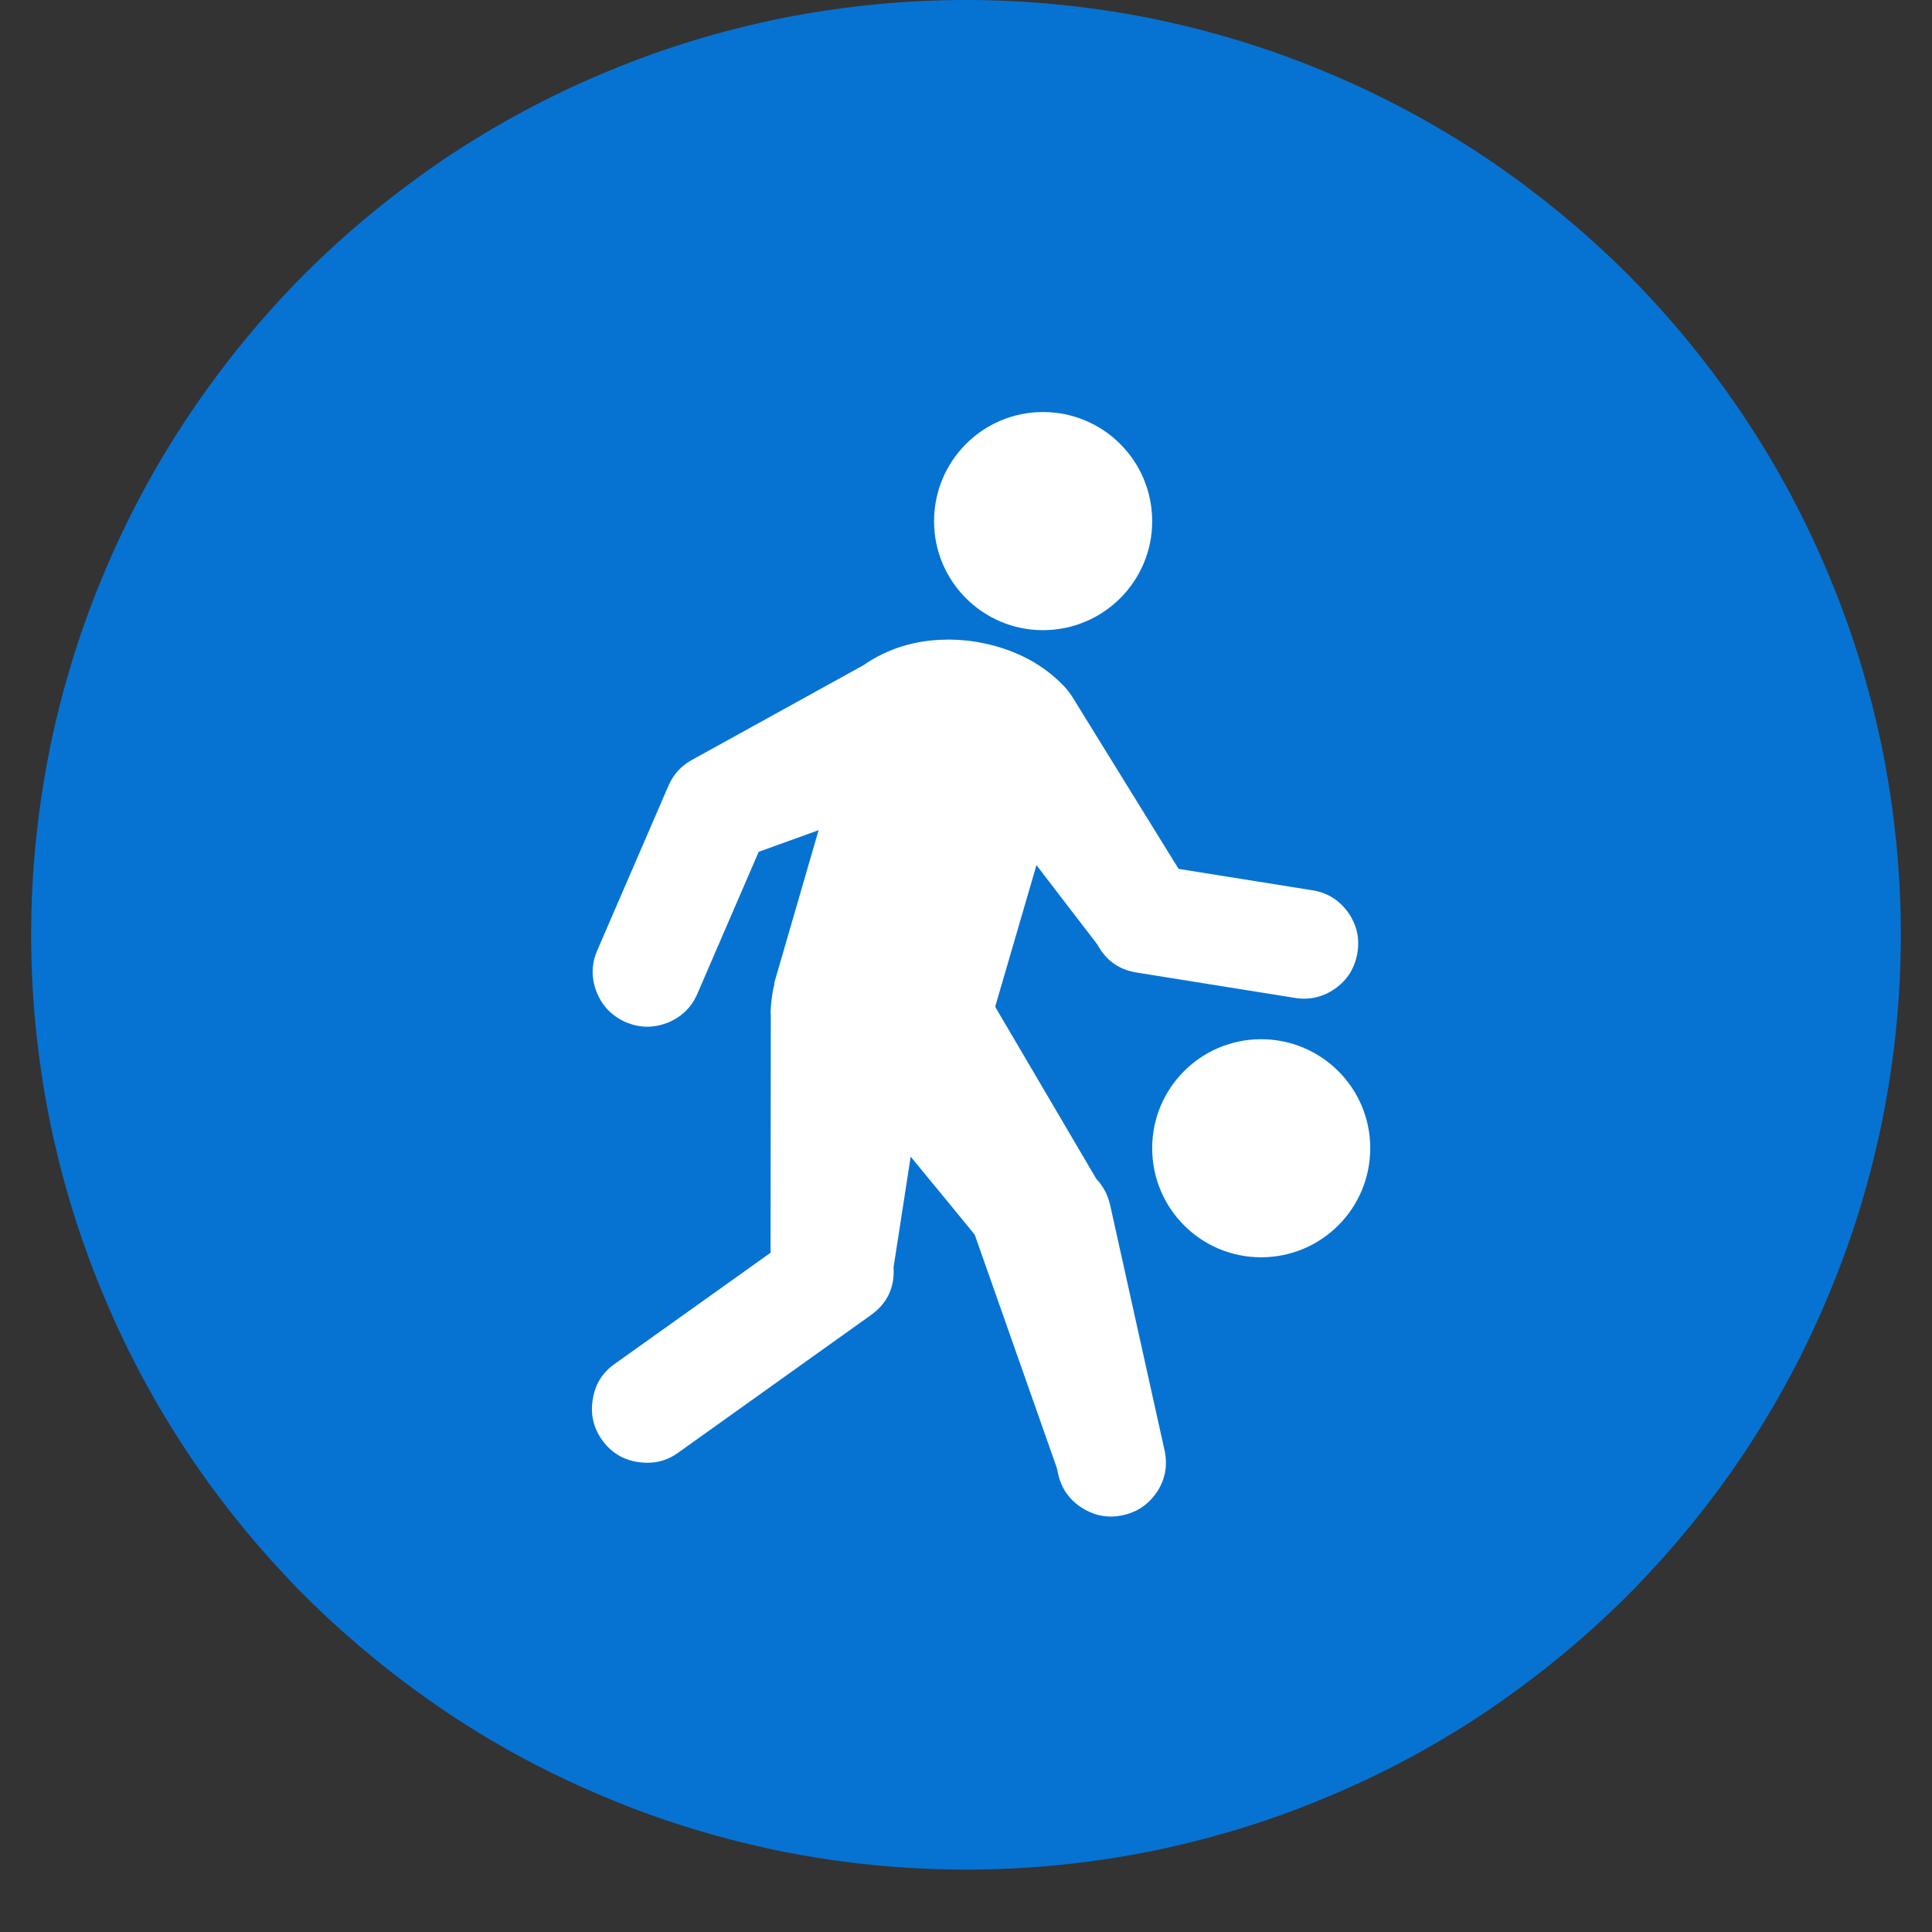
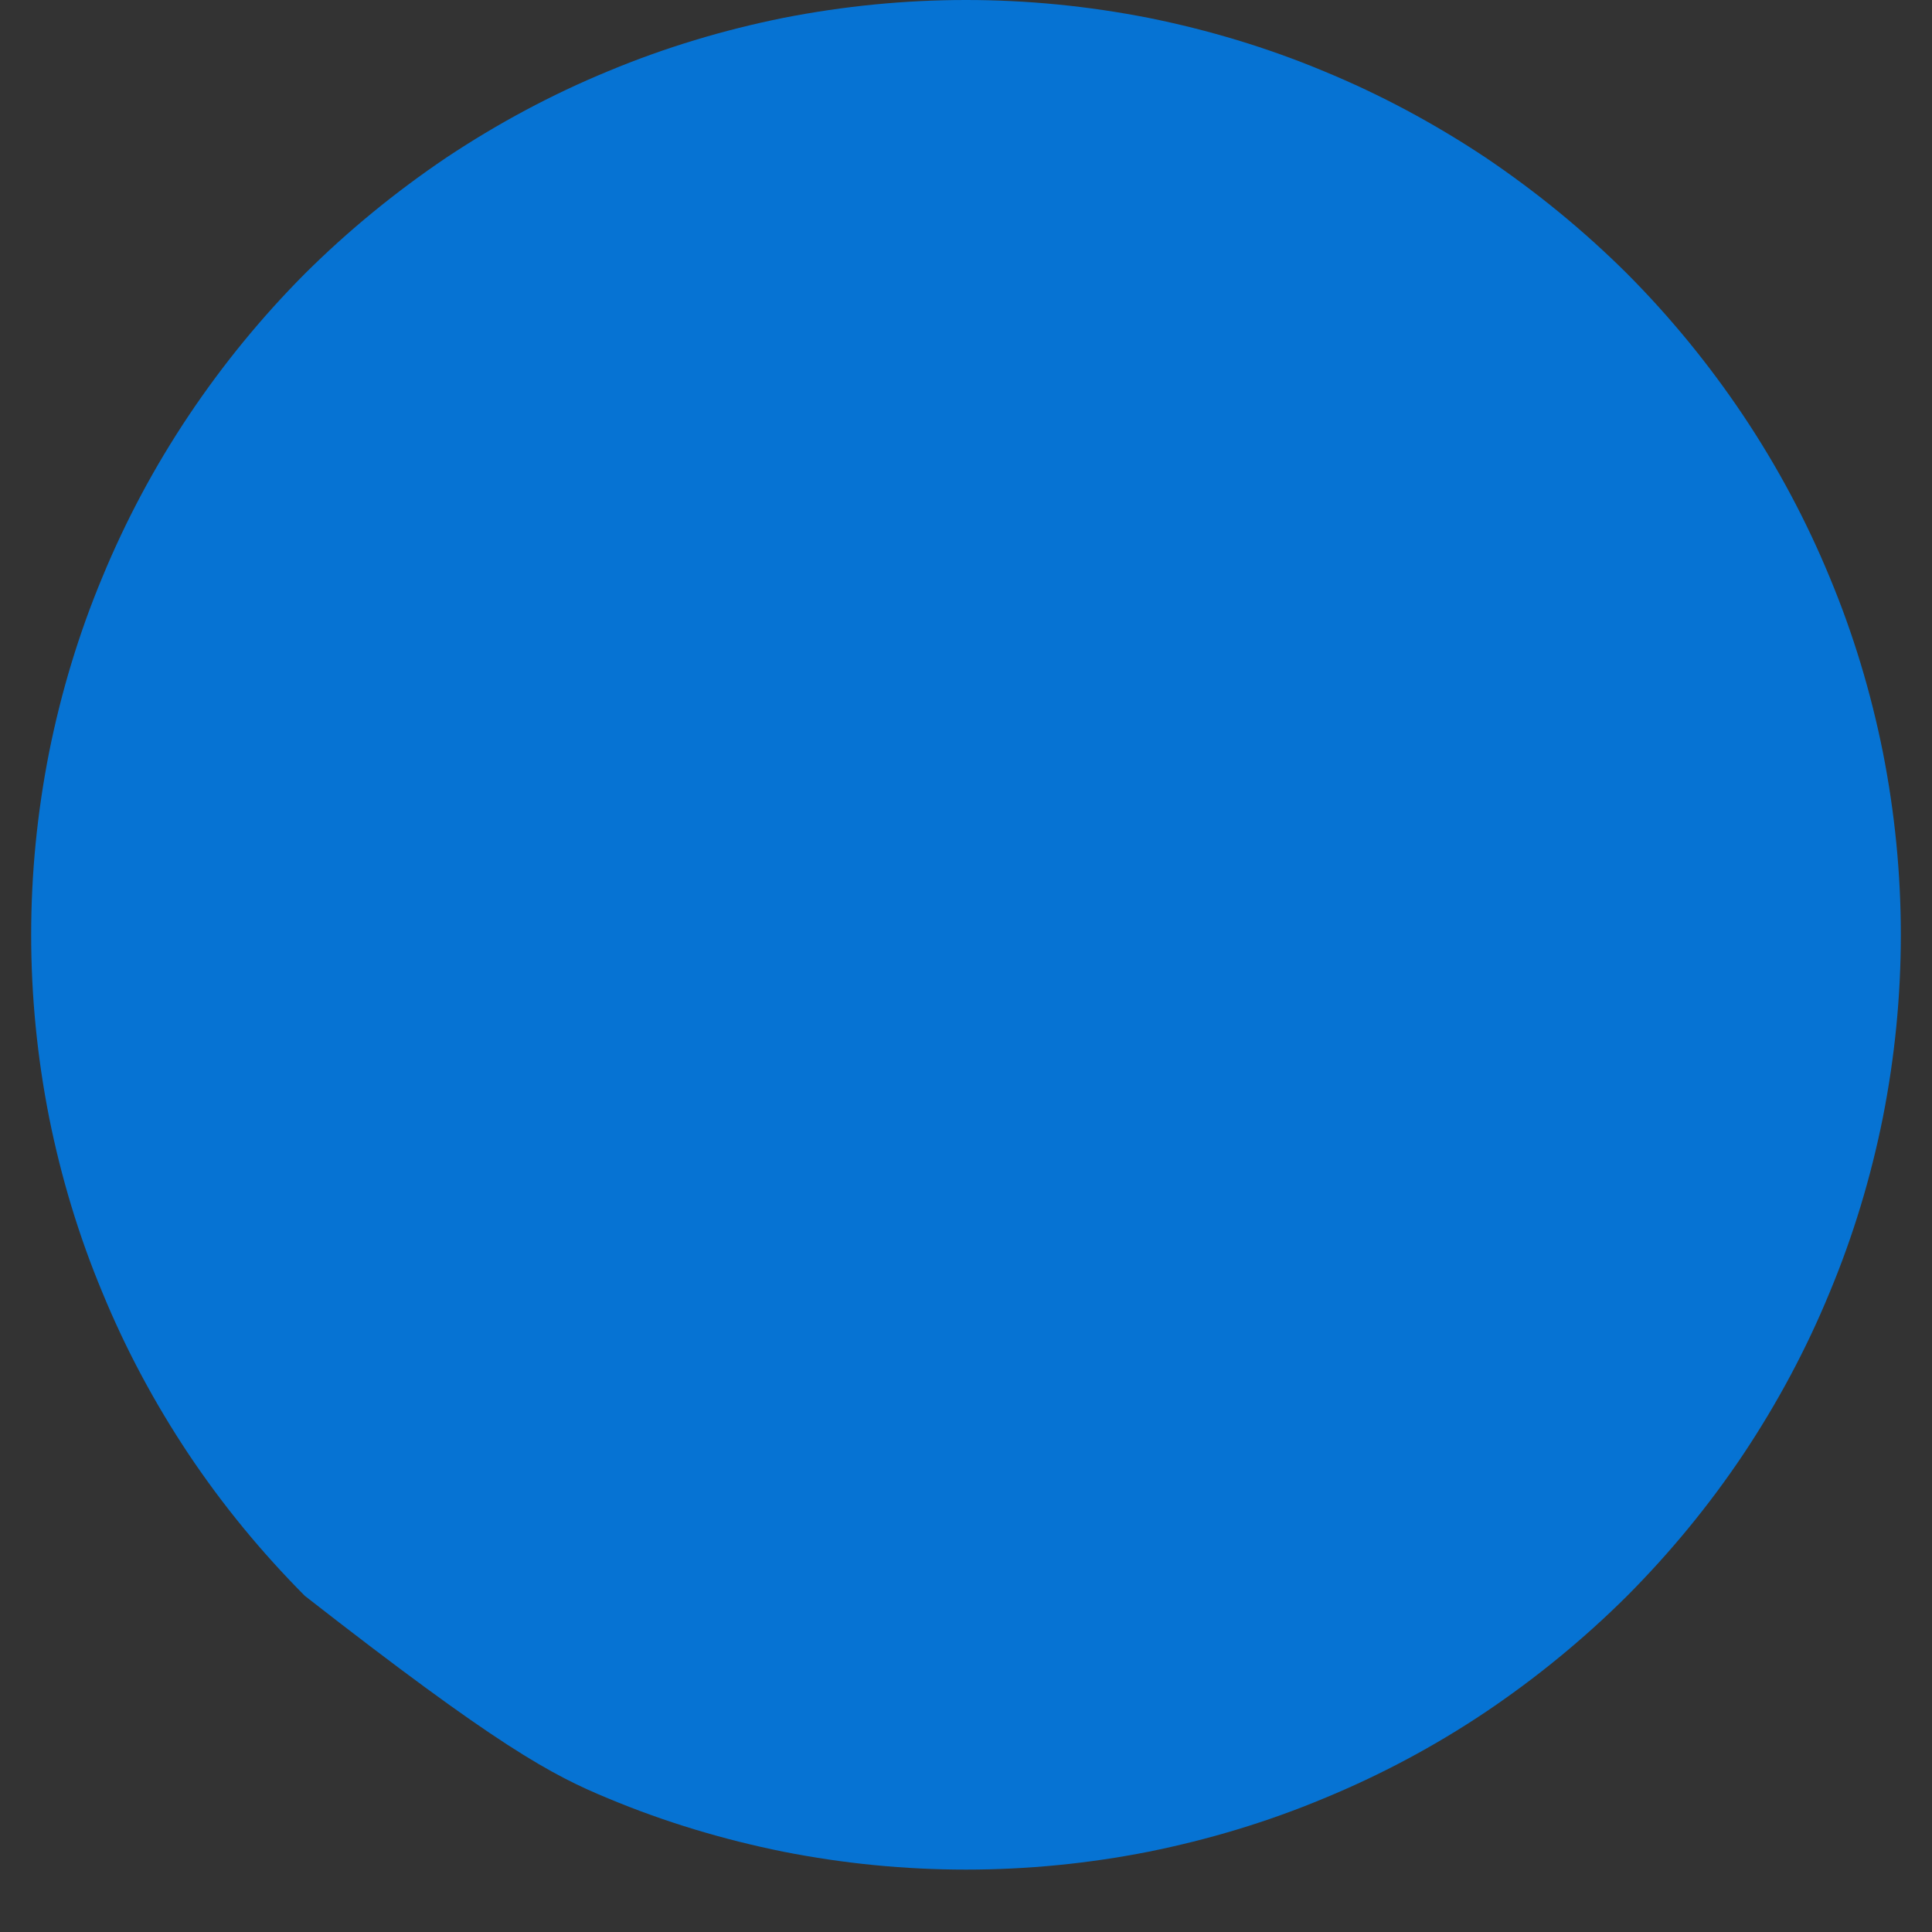
<svg xmlns="http://www.w3.org/2000/svg" width="30pt" height="30pt" viewBox="0 0 30 30">
  <rect x="0" y="0" width="30" height="30" fill="#333333" stroke="none" />
  <defs>
    <clipPath id="clip1">
      <path d="M 0.484 0 L 29.516 0 L 29.516 29.031 L 0.484 29.031 Z M 0.484 0 " />
    </clipPath>
  </defs>
  <g id="surface1">
    <g clip-path="url(#clip1)" clip-rule="nonzero">
-       <path style=" stroke:none;fill-rule:nonzero;fill:rgb(2.35%,45.099%,82.75%);fill-opacity:1;" d="M 15 0 C 14.047 0 13.102 0.094 12.168 0.277 C 11.234 0.465 10.324 0.738 9.445 1.105 C 8.562 1.469 7.727 1.918 6.934 2.445 C 6.145 2.977 5.41 3.578 4.734 4.25 C 4.062 4.926 3.461 5.66 2.93 6.453 C 2.402 7.242 1.953 8.082 1.59 8.961 C 1.223 9.84 0.949 10.75 0.762 11.684 C 0.578 12.617 0.484 13.562 0.484 14.516 C 0.484 15.469 0.578 16.414 0.762 17.348 C 0.949 18.281 1.223 19.191 1.59 20.07 C 1.953 20.953 2.402 21.789 2.93 22.582 C 3.461 23.375 4.062 24.105 4.734 24.781 C 5.41 25.453 6.145 26.055 6.934 26.586 C 7.727 27.117 8.562 27.562 9.445 27.926 C 10.324 28.293 11.234 28.566 12.168 28.754 C 13.102 28.938 14.047 29.031 15 29.031 C 15.953 29.031 16.898 28.938 17.832 28.754 C 18.766 28.566 19.676 28.293 20.555 27.926 C 21.438 27.562 22.273 27.117 23.066 26.586 C 23.855 26.055 24.59 25.453 25.266 24.781 C 25.938 24.105 26.539 23.375 27.07 22.582 C 27.598 21.789 28.047 20.953 28.41 20.07 C 28.777 19.191 29.051 18.281 29.238 17.348 C 29.422 16.414 29.516 15.469 29.516 14.516 C 29.516 13.562 29.422 12.617 29.238 11.684 C 29.051 10.75 28.777 9.84 28.41 8.961 C 28.047 8.082 27.598 7.242 27.07 6.453 C 26.539 5.66 25.938 4.926 25.266 4.25 C 24.59 3.578 23.855 2.977 23.066 2.445 C 22.273 1.918 21.438 1.469 20.555 1.105 C 19.676 0.738 18.766 0.465 17.832 0.277 C 16.898 0.094 15.953 0 15 0 Z M 15 0 " />
+       <path style=" stroke:none;fill-rule:nonzero;fill:rgb(2.35%,45.099%,82.75%);fill-opacity:1;" d="M 15 0 C 14.047 0 13.102 0.094 12.168 0.277 C 11.234 0.465 10.324 0.738 9.445 1.105 C 8.562 1.469 7.727 1.918 6.934 2.445 C 6.145 2.977 5.41 3.578 4.734 4.25 C 4.062 4.926 3.461 5.66 2.93 6.453 C 2.402 7.242 1.953 8.082 1.59 8.961 C 1.223 9.84 0.949 10.75 0.762 11.684 C 0.578 12.617 0.484 13.562 0.484 14.516 C 0.484 15.469 0.578 16.414 0.762 17.348 C 0.949 18.281 1.223 19.191 1.59 20.07 C 1.953 20.953 2.402 21.789 2.93 22.582 C 3.461 23.375 4.062 24.105 4.734 24.781 C 7.727 27.117 8.562 27.562 9.445 27.926 C 10.324 28.293 11.234 28.566 12.168 28.754 C 13.102 28.938 14.047 29.031 15 29.031 C 15.953 29.031 16.898 28.938 17.832 28.754 C 18.766 28.566 19.676 28.293 20.555 27.926 C 21.438 27.562 22.273 27.117 23.066 26.586 C 23.855 26.055 24.59 25.453 25.266 24.781 C 25.938 24.105 26.539 23.375 27.07 22.582 C 27.598 21.789 28.047 20.953 28.41 20.07 C 28.777 19.191 29.051 18.281 29.238 17.348 C 29.422 16.414 29.516 15.469 29.516 14.516 C 29.516 13.562 29.422 12.617 29.238 11.684 C 29.051 10.75 28.777 9.84 28.41 8.961 C 28.047 8.082 27.598 7.242 27.07 6.453 C 26.539 5.66 25.938 4.926 25.266 4.25 C 24.59 3.578 23.855 2.977 23.066 2.445 C 22.273 1.918 21.438 1.469 20.555 1.105 C 19.676 0.738 18.766 0.465 17.832 0.277 C 16.898 0.094 15.953 0 15 0 Z M 15 0 " />
    </g>
-     <path style=" stroke:none;fill-rule:nonzero;fill:rgb(100%,100%,100%);fill-opacity:1;" d="M 16.195 6.398 C 15.262 6.398 14.504 7.156 14.504 8.094 C 14.504 9.027 15.262 9.785 16.195 9.785 C 17.133 9.785 17.891 9.027 17.891 8.094 C 17.891 7.156 17.133 6.398 16.195 6.398 Z M 14.633 9.934 C 14.223 9.945 13.793 10.062 13.41 10.328 L 10.75 11.797 C 10.578 11.891 10.457 12.023 10.379 12.203 L 9.281 14.742 C 9.184 14.957 9.176 15.176 9.262 15.398 C 9.348 15.617 9.5 15.777 9.715 15.871 C 9.934 15.965 10.152 15.965 10.371 15.879 C 10.59 15.789 10.746 15.633 10.836 15.414 L 11.781 13.227 L 12.711 12.891 L 12.02 15.273 L 12.027 15.273 C 11.996 15.395 11.977 15.52 11.969 15.648 L 11.969 15.645 L 11.969 15.664 C 11.969 15.68 11.965 15.695 11.965 15.711 C 11.965 15.73 11.969 15.742 11.969 15.762 L 11.965 19.453 L 9.566 21.164 C 9.367 21.297 9.246 21.48 9.207 21.715 C 9.164 21.949 9.211 22.164 9.348 22.359 C 9.488 22.555 9.676 22.668 9.91 22.703 C 10.148 22.738 10.359 22.688 10.551 22.543 L 13.516 20.426 C 13.773 20.246 13.895 19.996 13.875 19.68 L 14.141 17.961 C 14.641 18.566 15.137 19.172 15.137 19.176 L 16.41 22.793 L 16.43 22.883 C 16.48 23.113 16.605 23.289 16.801 23.414 C 17 23.539 17.211 23.578 17.441 23.527 C 17.668 23.477 17.844 23.352 17.973 23.156 C 18.098 22.957 18.133 22.746 18.082 22.516 L 17.238 18.711 C 17.23 18.684 17.223 18.656 17.215 18.629 C 17.195 18.57 17.172 18.5 17.094 18.391 C 17.082 18.371 17.066 18.352 17.047 18.332 L 17.023 18.305 L 15.453 15.633 L 16.094 13.434 L 17.035 14.66 L 17.066 14.711 C 17.199 14.934 17.398 15.062 17.652 15.102 L 20.086 15.492 C 20.32 15.535 20.535 15.488 20.73 15.352 C 20.926 15.215 21.039 15.027 21.078 14.793 C 21.117 14.559 21.062 14.344 20.922 14.152 C 20.777 13.961 20.59 13.852 20.352 13.82 L 18.301 13.492 L 16.641 10.805 C 16.609 10.758 16.574 10.711 16.535 10.668 C 16.141 10.25 15.629 10.031 15.07 9.953 C 14.93 9.938 14.781 9.926 14.633 9.934 Z M 19.582 16.137 C 18.648 16.137 17.891 16.895 17.891 17.828 C 17.891 18.766 18.648 19.523 19.582 19.523 C 20.52 19.523 21.277 18.766 21.277 17.828 C 21.277 16.895 20.52 16.137 19.582 16.137 Z M 19.582 16.137 " />
  </g>
</svg>